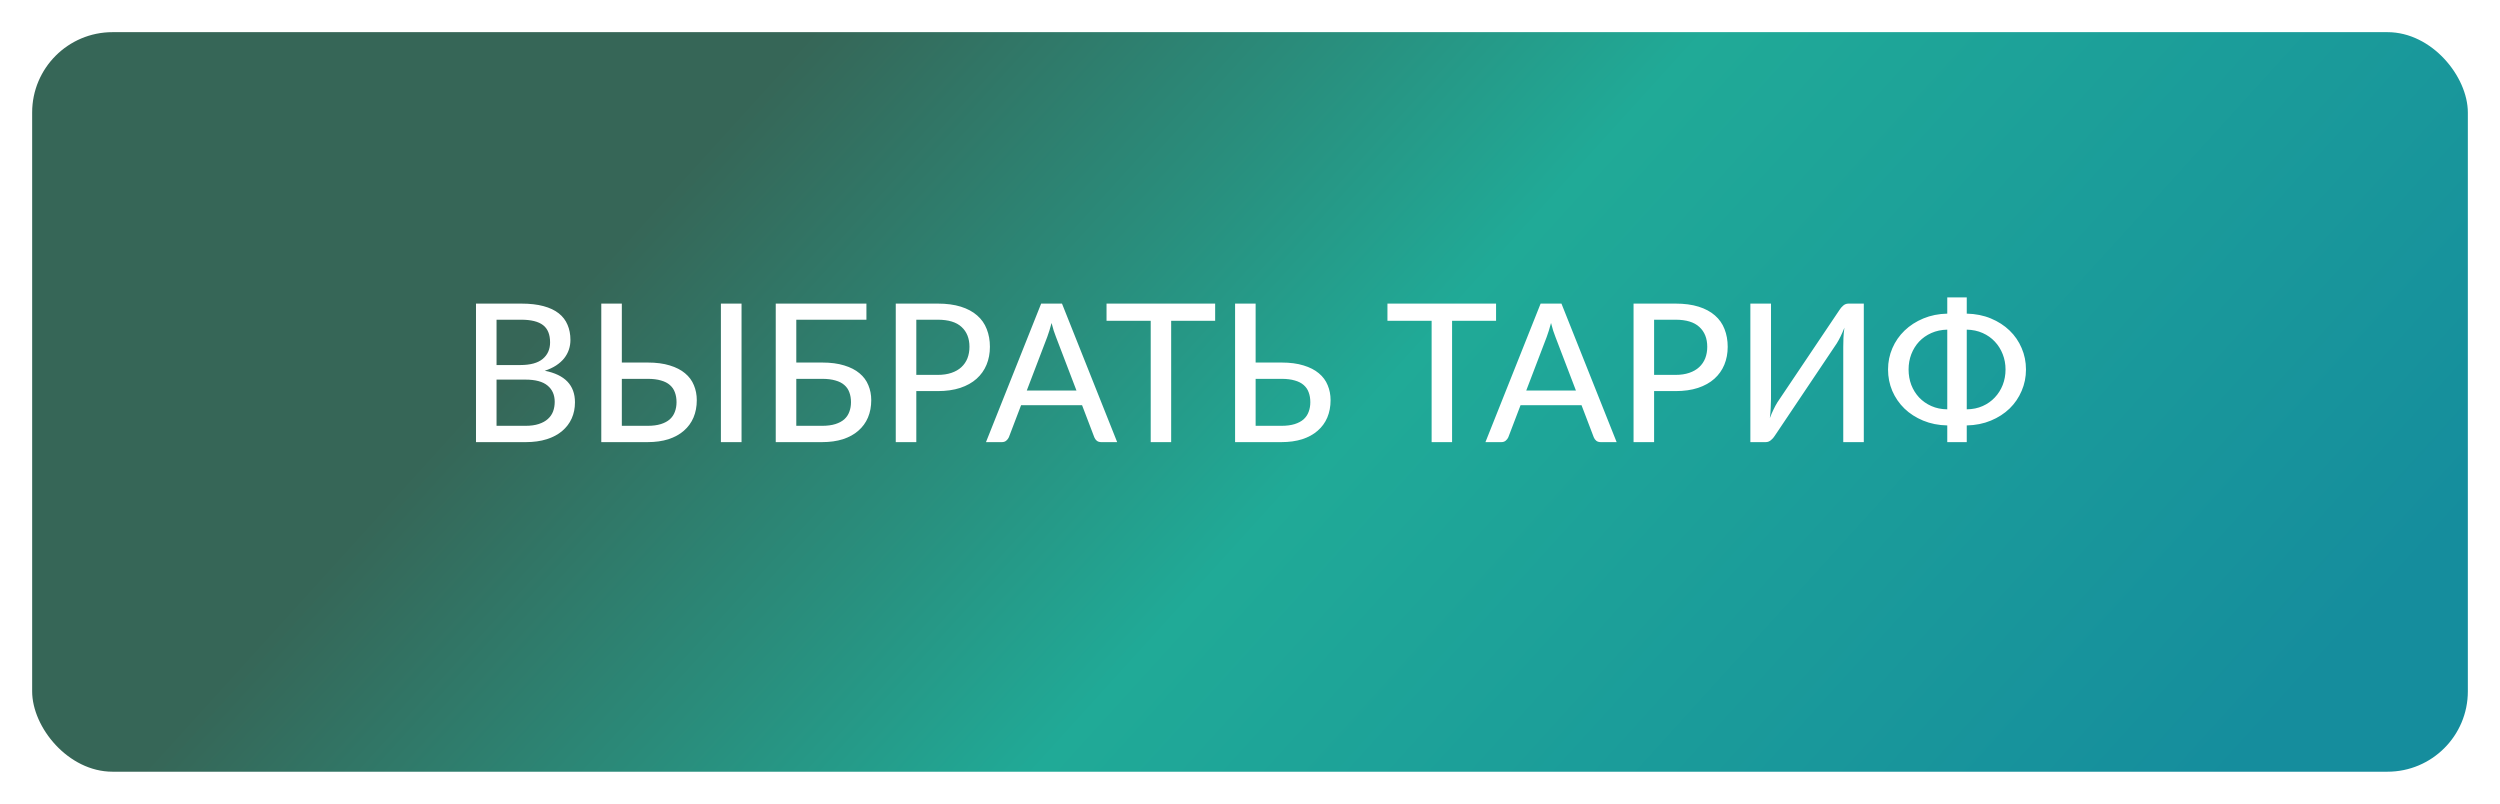
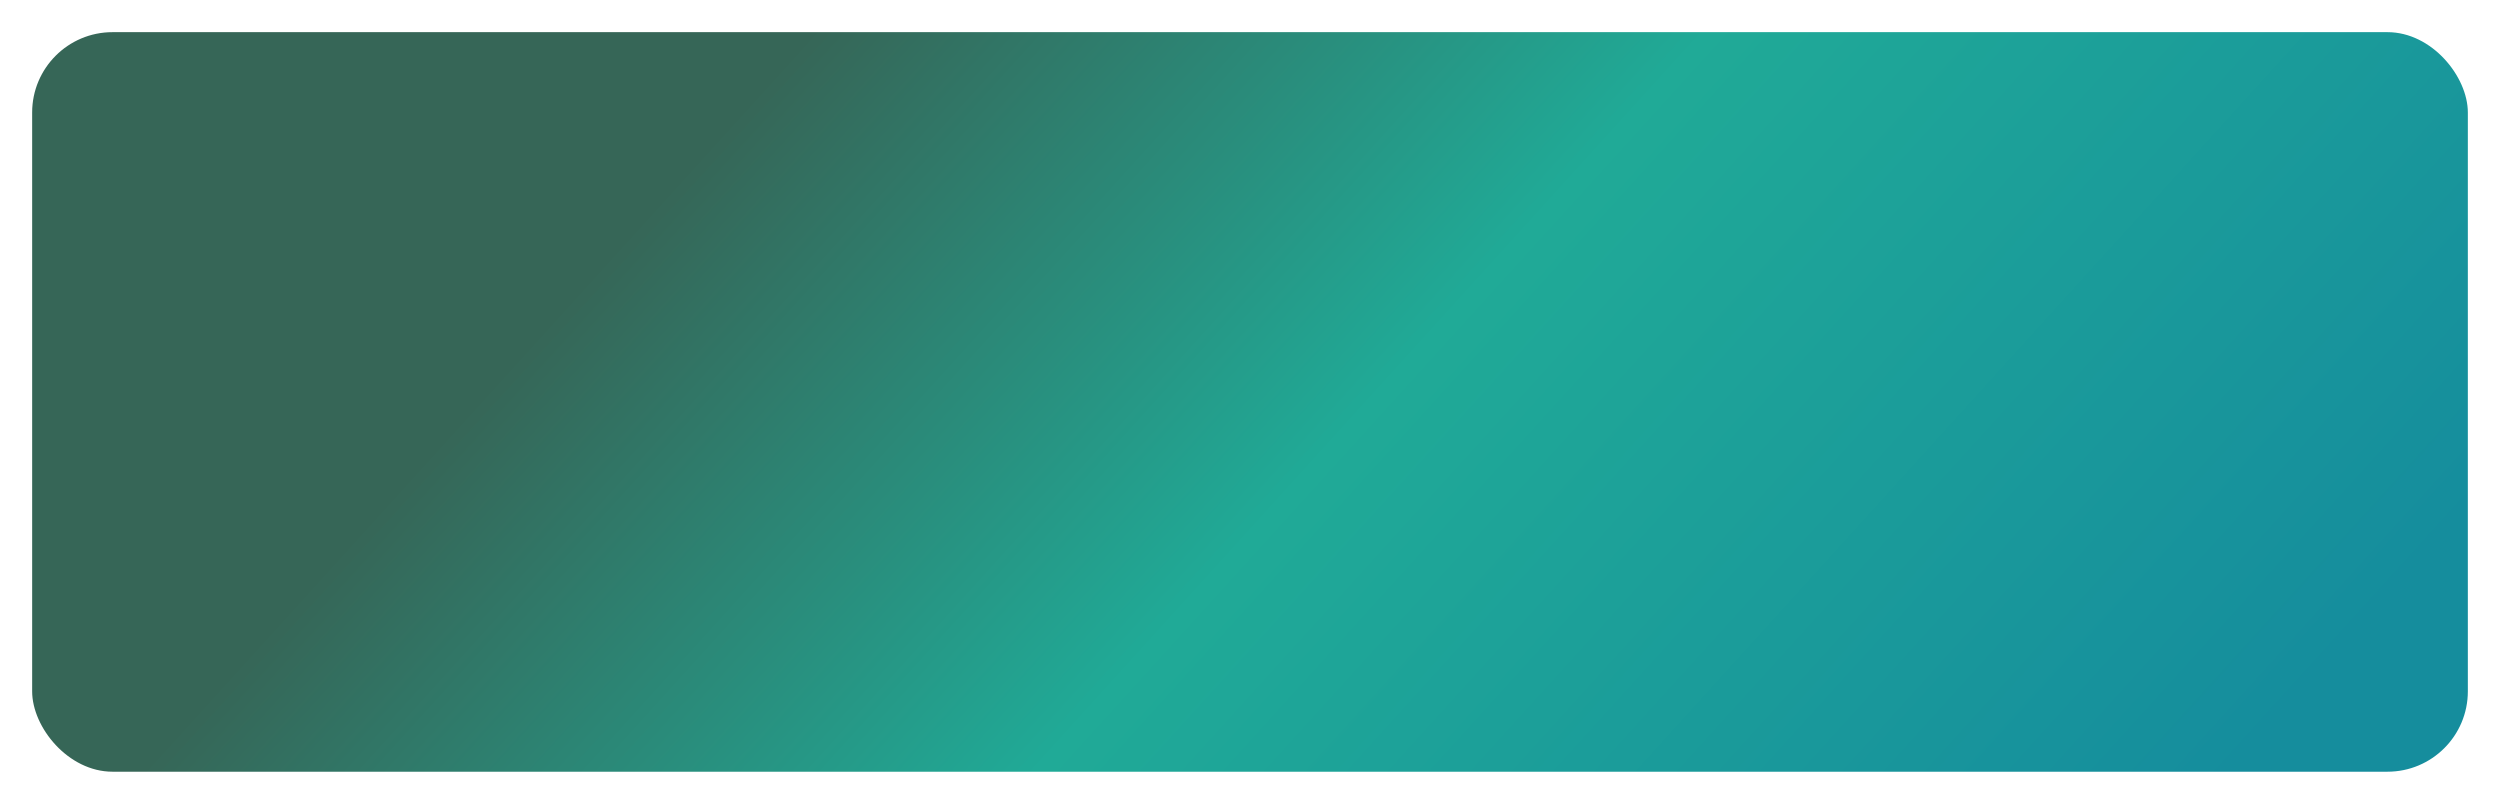
<svg xmlns="http://www.w3.org/2000/svg" width="311" height="100" viewBox="0 0 311 100" fill="none">
  <g filter="url(#filter0_d_176_273)">
    <rect x="4" width="303" height="92" rx="10" fill="url(#paint0_linear_176_273)" />
  </g>
-   <path d="M65.37 52.972C66.018 52.972 66.57 52.896 67.026 52.744C67.49 52.592 67.866 52.384 68.154 52.12C68.45 51.856 68.666 51.544 68.802 51.184C68.938 50.816 69.006 50.416 69.006 49.984C69.006 49.128 68.71 48.456 68.118 47.968C67.526 47.472 66.61 47.224 65.37 47.224H61.77V52.972H65.37ZM61.77 39.772V45.412H64.71C65.966 45.412 66.898 45.16 67.506 44.656C68.122 44.144 68.43 43.456 68.43 42.592C68.43 41.608 68.138 40.892 67.554 40.444C66.97 39.996 66.062 39.772 64.83 39.772H61.77ZM64.83 37.768C65.91 37.768 66.834 37.872 67.602 38.08C68.378 38.288 69.014 38.588 69.51 38.98C70.006 39.372 70.37 39.848 70.602 40.408C70.842 40.96 70.962 41.588 70.962 42.292C70.962 42.708 70.898 43.108 70.77 43.492C70.642 43.876 70.446 44.236 70.182 44.572C69.918 44.9 69.586 45.196 69.186 45.46C68.786 45.724 68.314 45.944 67.77 46.12C70.274 46.616 71.526 47.924 71.526 50.044C71.526 50.78 71.39 51.452 71.118 52.06C70.846 52.66 70.45 53.18 69.93 53.62C69.41 54.06 68.77 54.4 68.01 54.64C67.25 54.88 66.386 55 65.418 55H59.214V37.768H64.83ZM80.56 52.972C81.208 52.972 81.76 52.9 82.216 52.756C82.672 52.612 83.044 52.412 83.332 52.156C83.62 51.892 83.828 51.58 83.956 51.22C84.092 50.86 84.16 50.464 84.16 50.032C84.16 49.576 84.092 49.168 83.956 48.808C83.828 48.448 83.62 48.144 83.332 47.896C83.052 47.648 82.684 47.46 82.228 47.332C81.772 47.196 81.22 47.128 80.572 47.128H77.356V52.972H80.56ZM80.572 45.1C81.636 45.1 82.552 45.22 83.32 45.46C84.088 45.692 84.72 46.016 85.216 46.432C85.72 46.848 86.088 47.344 86.32 47.92C86.56 48.488 86.68 49.108 86.68 49.78C86.68 50.572 86.544 51.292 86.272 51.94C86 52.58 85.6 53.128 85.072 53.584C84.552 54.04 83.912 54.392 83.152 54.64C82.392 54.88 81.528 55 80.56 55H74.8V37.768H77.356V45.1H80.572ZM92.248 55H89.68V37.768H92.248V55ZM102.263 52.972C102.911 52.972 103.463 52.9 103.919 52.756C104.375 52.612 104.747 52.412 105.035 52.156C105.323 51.892 105.531 51.58 105.659 51.22C105.795 50.86 105.863 50.464 105.863 50.032C105.863 49.576 105.795 49.168 105.659 48.808C105.531 48.448 105.323 48.144 105.035 47.896C104.755 47.648 104.387 47.46 103.931 47.332C103.475 47.196 102.923 47.128 102.275 47.128H99.059V52.972H102.263ZM102.275 45.1C103.339 45.1 104.255 45.22 105.023 45.46C105.791 45.692 106.423 46.016 106.919 46.432C107.423 46.848 107.791 47.344 108.023 47.92C108.263 48.488 108.383 49.108 108.383 49.78C108.383 50.572 108.247 51.292 107.975 51.94C107.703 52.58 107.303 53.128 106.775 53.584C106.255 54.04 105.615 54.392 104.855 54.64C104.095 54.88 103.231 55 102.263 55H96.503V37.768H107.783V39.772H99.059V45.1H102.275ZM116.653 46.636C117.301 46.636 117.869 46.552 118.357 46.384C118.853 46.216 119.265 45.98 119.593 45.676C119.929 45.364 120.181 44.996 120.349 44.572C120.517 44.14 120.601 43.664 120.601 43.144C120.601 42.096 120.273 41.272 119.617 40.672C118.969 40.072 117.981 39.772 116.653 39.772H113.989V46.636H116.653ZM116.653 37.768C117.757 37.768 118.717 37.896 119.533 38.152C120.349 38.408 121.025 38.772 121.561 39.244C122.097 39.708 122.493 40.272 122.749 40.936C123.013 41.6 123.145 42.336 123.145 43.144C123.145 43.952 123.005 44.696 122.725 45.376C122.445 46.048 122.033 46.628 121.489 47.116C120.945 47.604 120.265 47.984 119.449 48.256C118.641 48.52 117.709 48.652 116.653 48.652H113.989V55H111.433V37.768H116.653ZM133.912 48.58L131.356 41.896C131.268 41.672 131.176 41.416 131.08 41.128C130.992 40.832 130.904 40.516 130.816 40.18C130.728 40.524 130.636 40.844 130.54 41.14C130.452 41.428 130.364 41.688 130.276 41.92L127.732 48.58H133.912ZM138.976 55H136.996C136.772 55 136.588 54.944 136.444 54.832C136.308 54.72 136.204 54.576 136.132 54.4L134.608 50.404H127.024L125.5 54.4C125.436 54.552 125.328 54.692 125.176 54.82C125.032 54.94 124.852 55 124.636 55H122.656L129.52 37.768H132.112L138.976 55ZM151.165 39.904H145.693V55H143.149V39.904H137.653V37.768H151.165V39.904ZM159.404 52.972C160.052 52.972 160.604 52.9 161.06 52.756C161.516 52.612 161.888 52.412 162.176 52.156C162.464 51.892 162.672 51.58 162.8 51.22C162.936 50.86 163.004 50.464 163.004 50.032C163.004 49.576 162.936 49.168 162.8 48.808C162.672 48.448 162.464 48.144 162.176 47.896C161.896 47.648 161.528 47.46 161.072 47.332C160.616 47.196 160.064 47.128 159.416 47.128H156.2V52.972H159.404ZM159.416 45.1C160.48 45.1 161.396 45.22 162.164 45.46C162.932 45.692 163.564 46.016 164.06 46.432C164.564 46.848 164.932 47.344 165.164 47.92C165.404 48.488 165.524 49.108 165.524 49.78C165.524 50.572 165.388 51.292 165.116 51.94C164.844 52.58 164.444 53.128 163.916 53.584C163.396 54.04 162.756 54.392 161.996 54.64C161.236 54.88 160.372 55 159.404 55H153.644V37.768H156.2V45.1H159.416ZM186.11 39.904H180.638V55H178.094V39.904H172.598V37.768H186.11V39.904ZM196.045 48.58L193.489 41.896C193.401 41.672 193.309 41.416 193.213 41.128C193.125 40.832 193.037 40.516 192.949 40.18C192.861 40.524 192.769 40.844 192.673 41.14C192.585 41.428 192.497 41.688 192.409 41.92L189.865 48.58H196.045ZM201.109 55H199.129C198.905 55 198.721 54.944 198.577 54.832C198.441 54.72 198.337 54.576 198.265 54.4L196.741 50.404H189.157L187.633 54.4C187.569 54.552 187.461 54.692 187.309 54.82C187.165 54.94 186.985 55 186.769 55H184.789L191.653 37.768H194.245L201.109 55ZM208.434 46.636C209.082 46.636 209.65 46.552 210.138 46.384C210.634 46.216 211.046 45.98 211.374 45.676C211.71 45.364 211.962 44.996 212.13 44.572C212.298 44.14 212.382 43.664 212.382 43.144C212.382 42.096 212.054 41.272 211.398 40.672C210.75 40.072 209.762 39.772 208.434 39.772H205.77V46.636H208.434ZM208.434 37.768C209.538 37.768 210.498 37.896 211.314 38.152C212.13 38.408 212.806 38.772 213.342 39.244C213.878 39.708 214.274 40.272 214.53 40.936C214.794 41.6 214.926 42.336 214.926 43.144C214.926 43.952 214.786 44.696 214.506 45.376C214.226 46.048 213.814 46.628 213.27 47.116C212.726 47.604 212.046 47.984 211.23 48.256C210.422 48.52 209.49 48.652 208.434 48.652H205.77V55H203.214V37.768H208.434ZM231.857 37.768V55H229.301V43.144C229.301 42.784 229.309 42.408 229.325 42.016C229.341 41.616 229.381 41.2 229.445 40.768C229.293 41.152 229.137 41.508 228.977 41.836C228.817 42.164 228.657 42.456 228.497 42.712L220.793 54.196C220.673 54.396 220.513 54.58 220.313 54.748C220.121 54.916 219.901 55 219.653 55H217.745V37.768H220.313V49.624C220.313 49.984 220.301 50.364 220.277 50.764C220.261 51.156 220.225 51.572 220.169 52.012C220.313 51.628 220.465 51.272 220.625 50.944C220.785 50.608 220.945 50.312 221.105 50.056L228.821 38.572C228.941 38.372 229.097 38.188 229.289 38.02C229.481 37.852 229.701 37.768 229.949 37.768H231.857ZM244.664 50.92C245.392 50.912 246.052 50.776 246.644 50.512C247.236 50.248 247.74 49.892 248.156 49.444C248.58 48.996 248.908 48.476 249.14 47.884C249.372 47.284 249.488 46.644 249.488 45.964C249.488 45.292 249.372 44.66 249.14 44.068C248.908 43.468 248.58 42.944 248.156 42.496C247.74 42.048 247.236 41.692 246.644 41.428C246.052 41.164 245.392 41.024 244.664 41.008V50.92ZM242.24 41.008C241.512 41.024 240.852 41.164 240.26 41.428C239.668 41.692 239.16 42.048 238.736 42.496C238.32 42.944 237.996 43.468 237.764 44.068C237.54 44.66 237.428 45.292 237.428 45.964C237.428 46.644 237.54 47.284 237.764 47.884C237.996 48.476 238.32 48.996 238.736 49.444C239.16 49.892 239.668 50.248 240.26 50.512C240.852 50.776 241.512 50.912 242.24 50.92V41.008ZM244.664 39.016C245.76 39.04 246.76 39.24 247.664 39.616C248.568 39.992 249.344 40.492 249.992 41.116C250.64 41.74 251.14 42.468 251.492 43.3C251.852 44.132 252.032 45.02 252.032 45.964C252.032 46.908 251.852 47.796 251.492 48.628C251.14 49.46 250.64 50.192 249.992 50.824C249.344 51.448 248.568 51.948 247.664 52.324C246.76 52.7 245.76 52.9 244.664 52.924V55H242.24V52.924C241.144 52.9 240.144 52.7 239.24 52.324C238.336 51.948 237.56 51.448 236.912 50.824C236.264 50.192 235.76 49.46 235.4 48.628C235.048 47.796 234.872 46.908 234.872 45.964C234.872 45.028 235.052 44.144 235.412 43.312C235.772 42.48 236.276 41.752 236.924 41.128C237.58 40.496 238.36 39.992 239.264 39.616C240.168 39.24 241.16 39.04 242.24 39.016V37H244.664V39.016Z" fill="white" />
  <defs>
    <filter id="filter0_d_176_273" x="0" y="0" width="311" height="100" filterUnits="userSpaceOnUse" color-interpolation-filters="sRGB">
      <feFlood flood-opacity="0" result="BackgroundImageFix" />
      <feColorMatrix in="SourceAlpha" type="matrix" values="0 0 0 0 0 0 0 0 0 0 0 0 0 0 0 0 0 0 127 0" result="hardAlpha" />
      <feOffset dy="4" />
      <feGaussianBlur stdDeviation="2" />
      <feComposite in2="hardAlpha" operator="out" />
      <feColorMatrix type="matrix" values="0 0 0 0 0 0 0 0 0 0 0 0 0 0 0 0 0 0 0.25 0" />
      <feBlend mode="normal" in2="BackgroundImageFix" result="effect1_dropShadow_176_273" />
      <feBlend mode="normal" in="SourceGraphic" in2="effect1_dropShadow_176_273" result="shape" />
    </filter>
    <linearGradient id="paint0_linear_176_273" x1="89.536" y1="12.546" x2="232.368" y2="142.164" gradientUnits="userSpaceOnUse">
      <stop stop-color="#366657" />
      <stop offset="0.428" stop-color="#20AA97" />
      <stop offset="1" stop-color="#158D9D" />
    </linearGradient>
  </defs>
</svg>